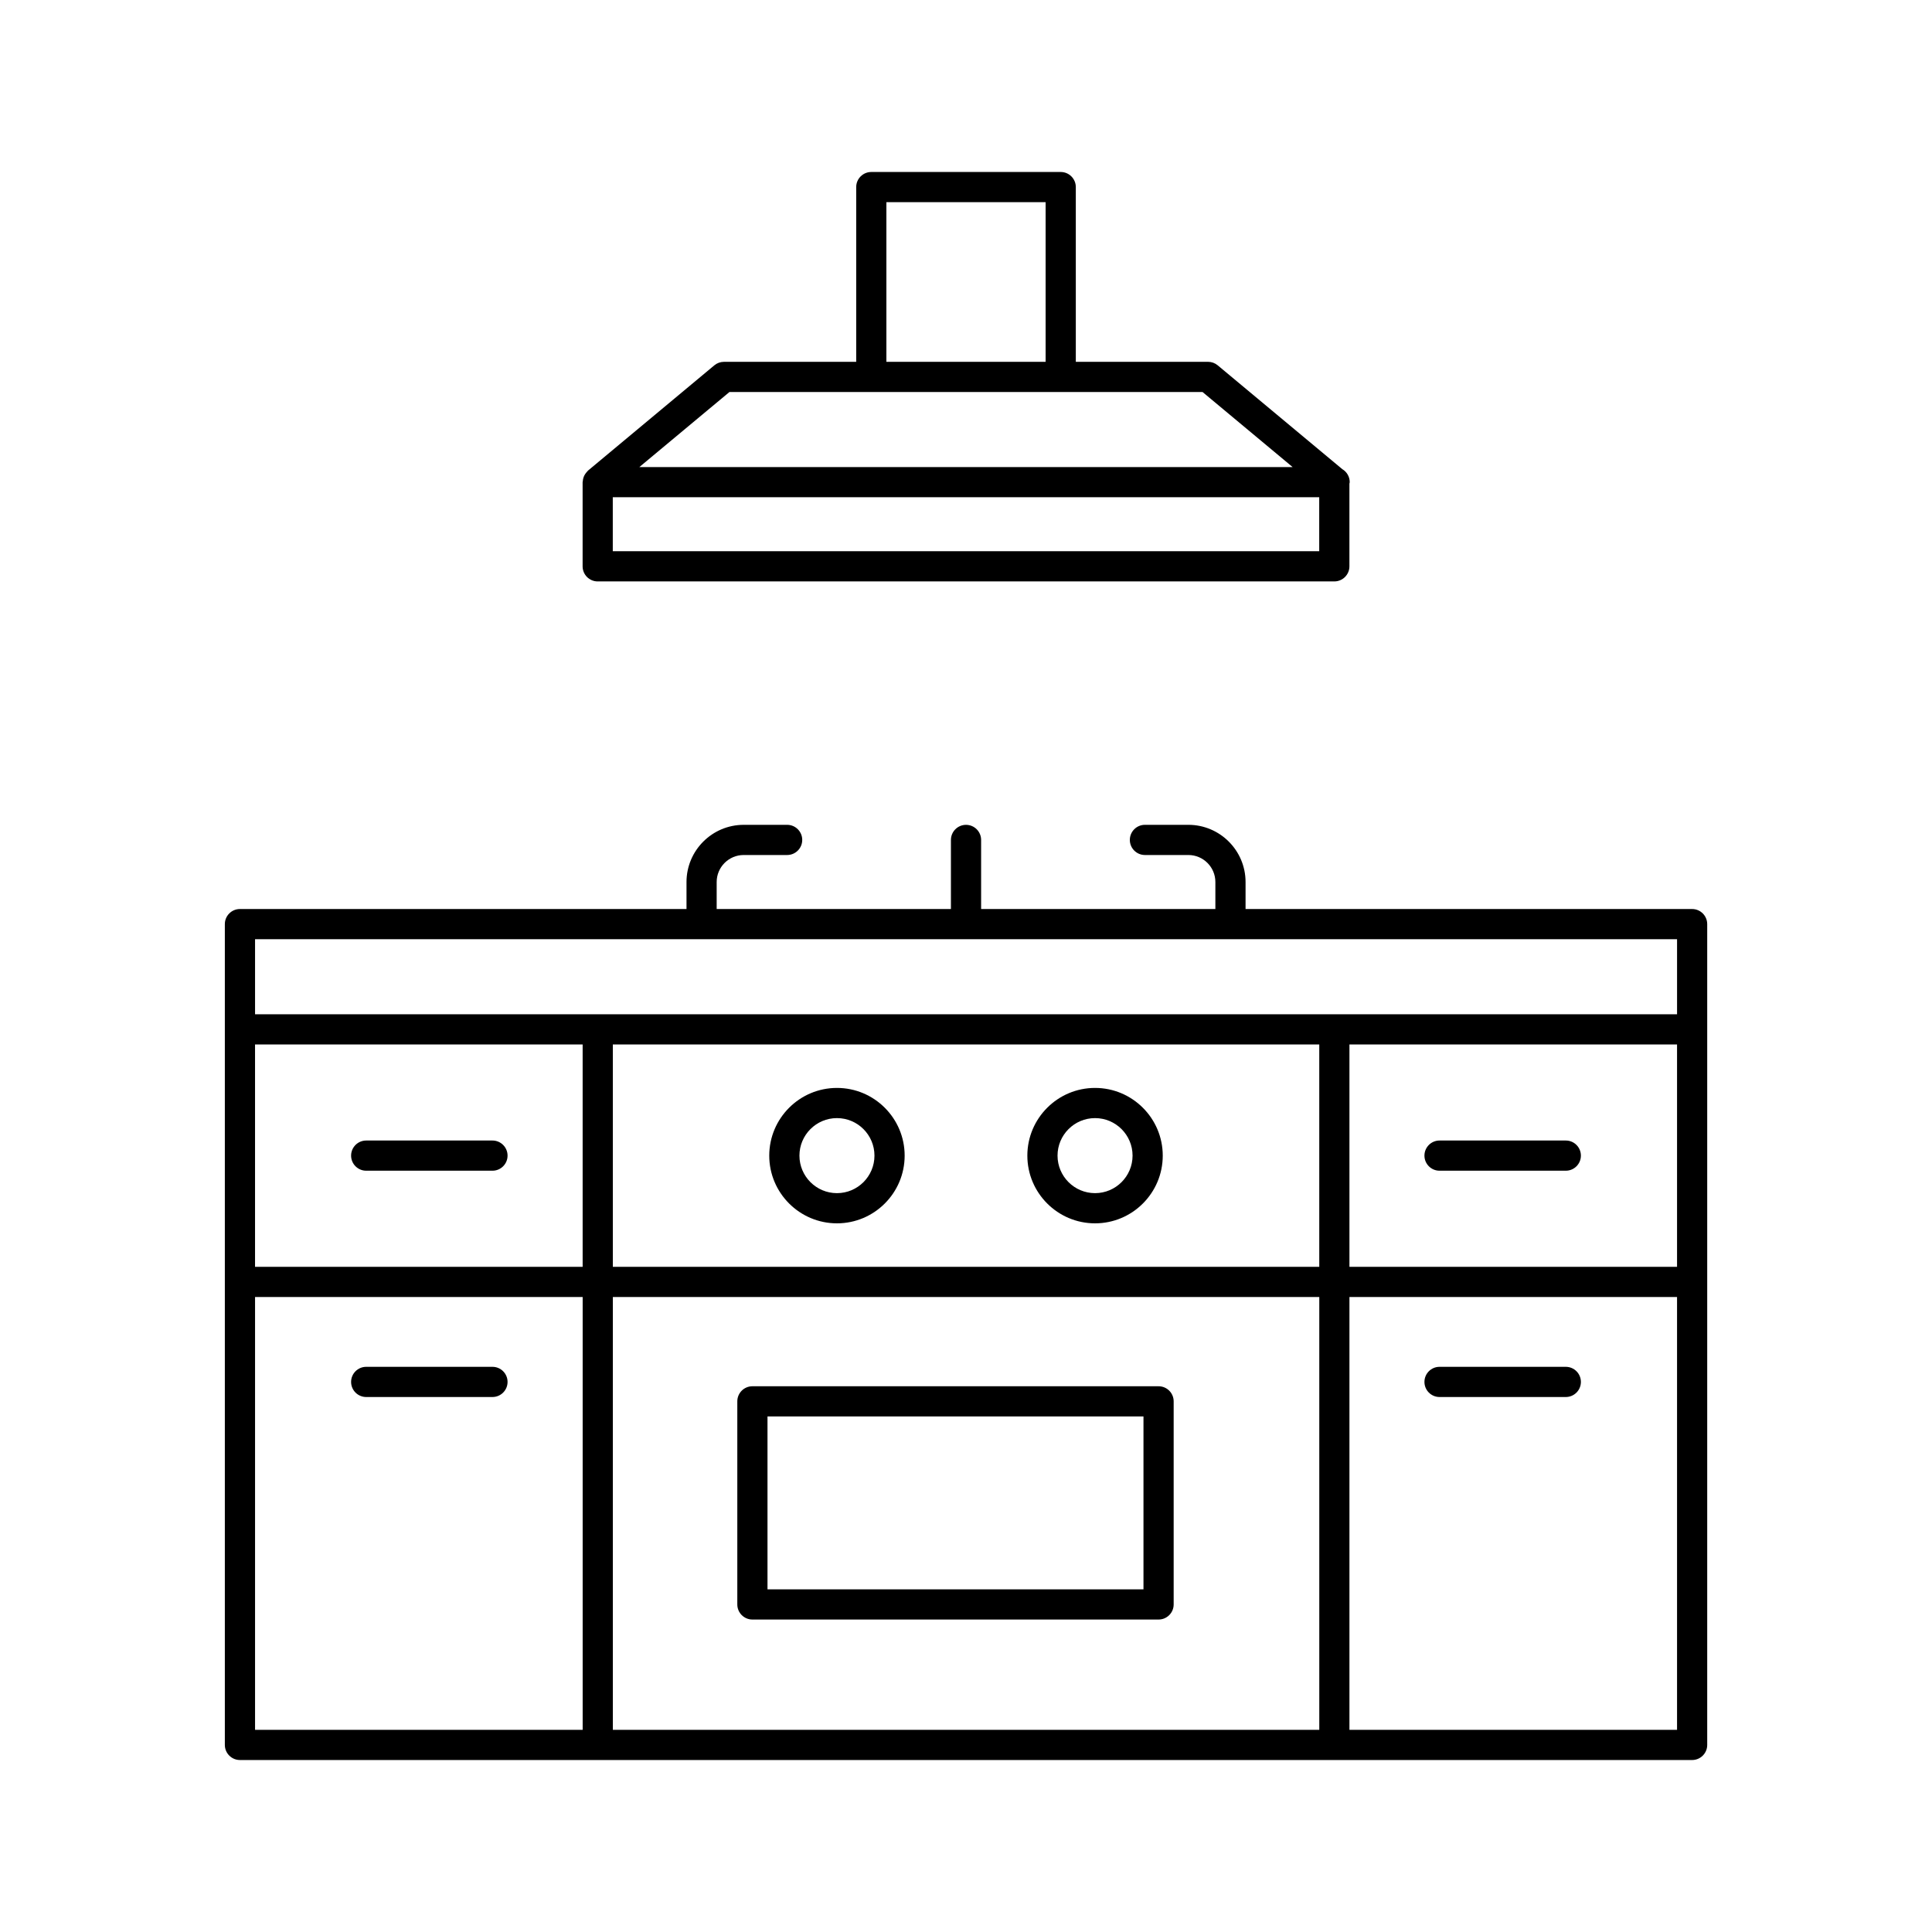
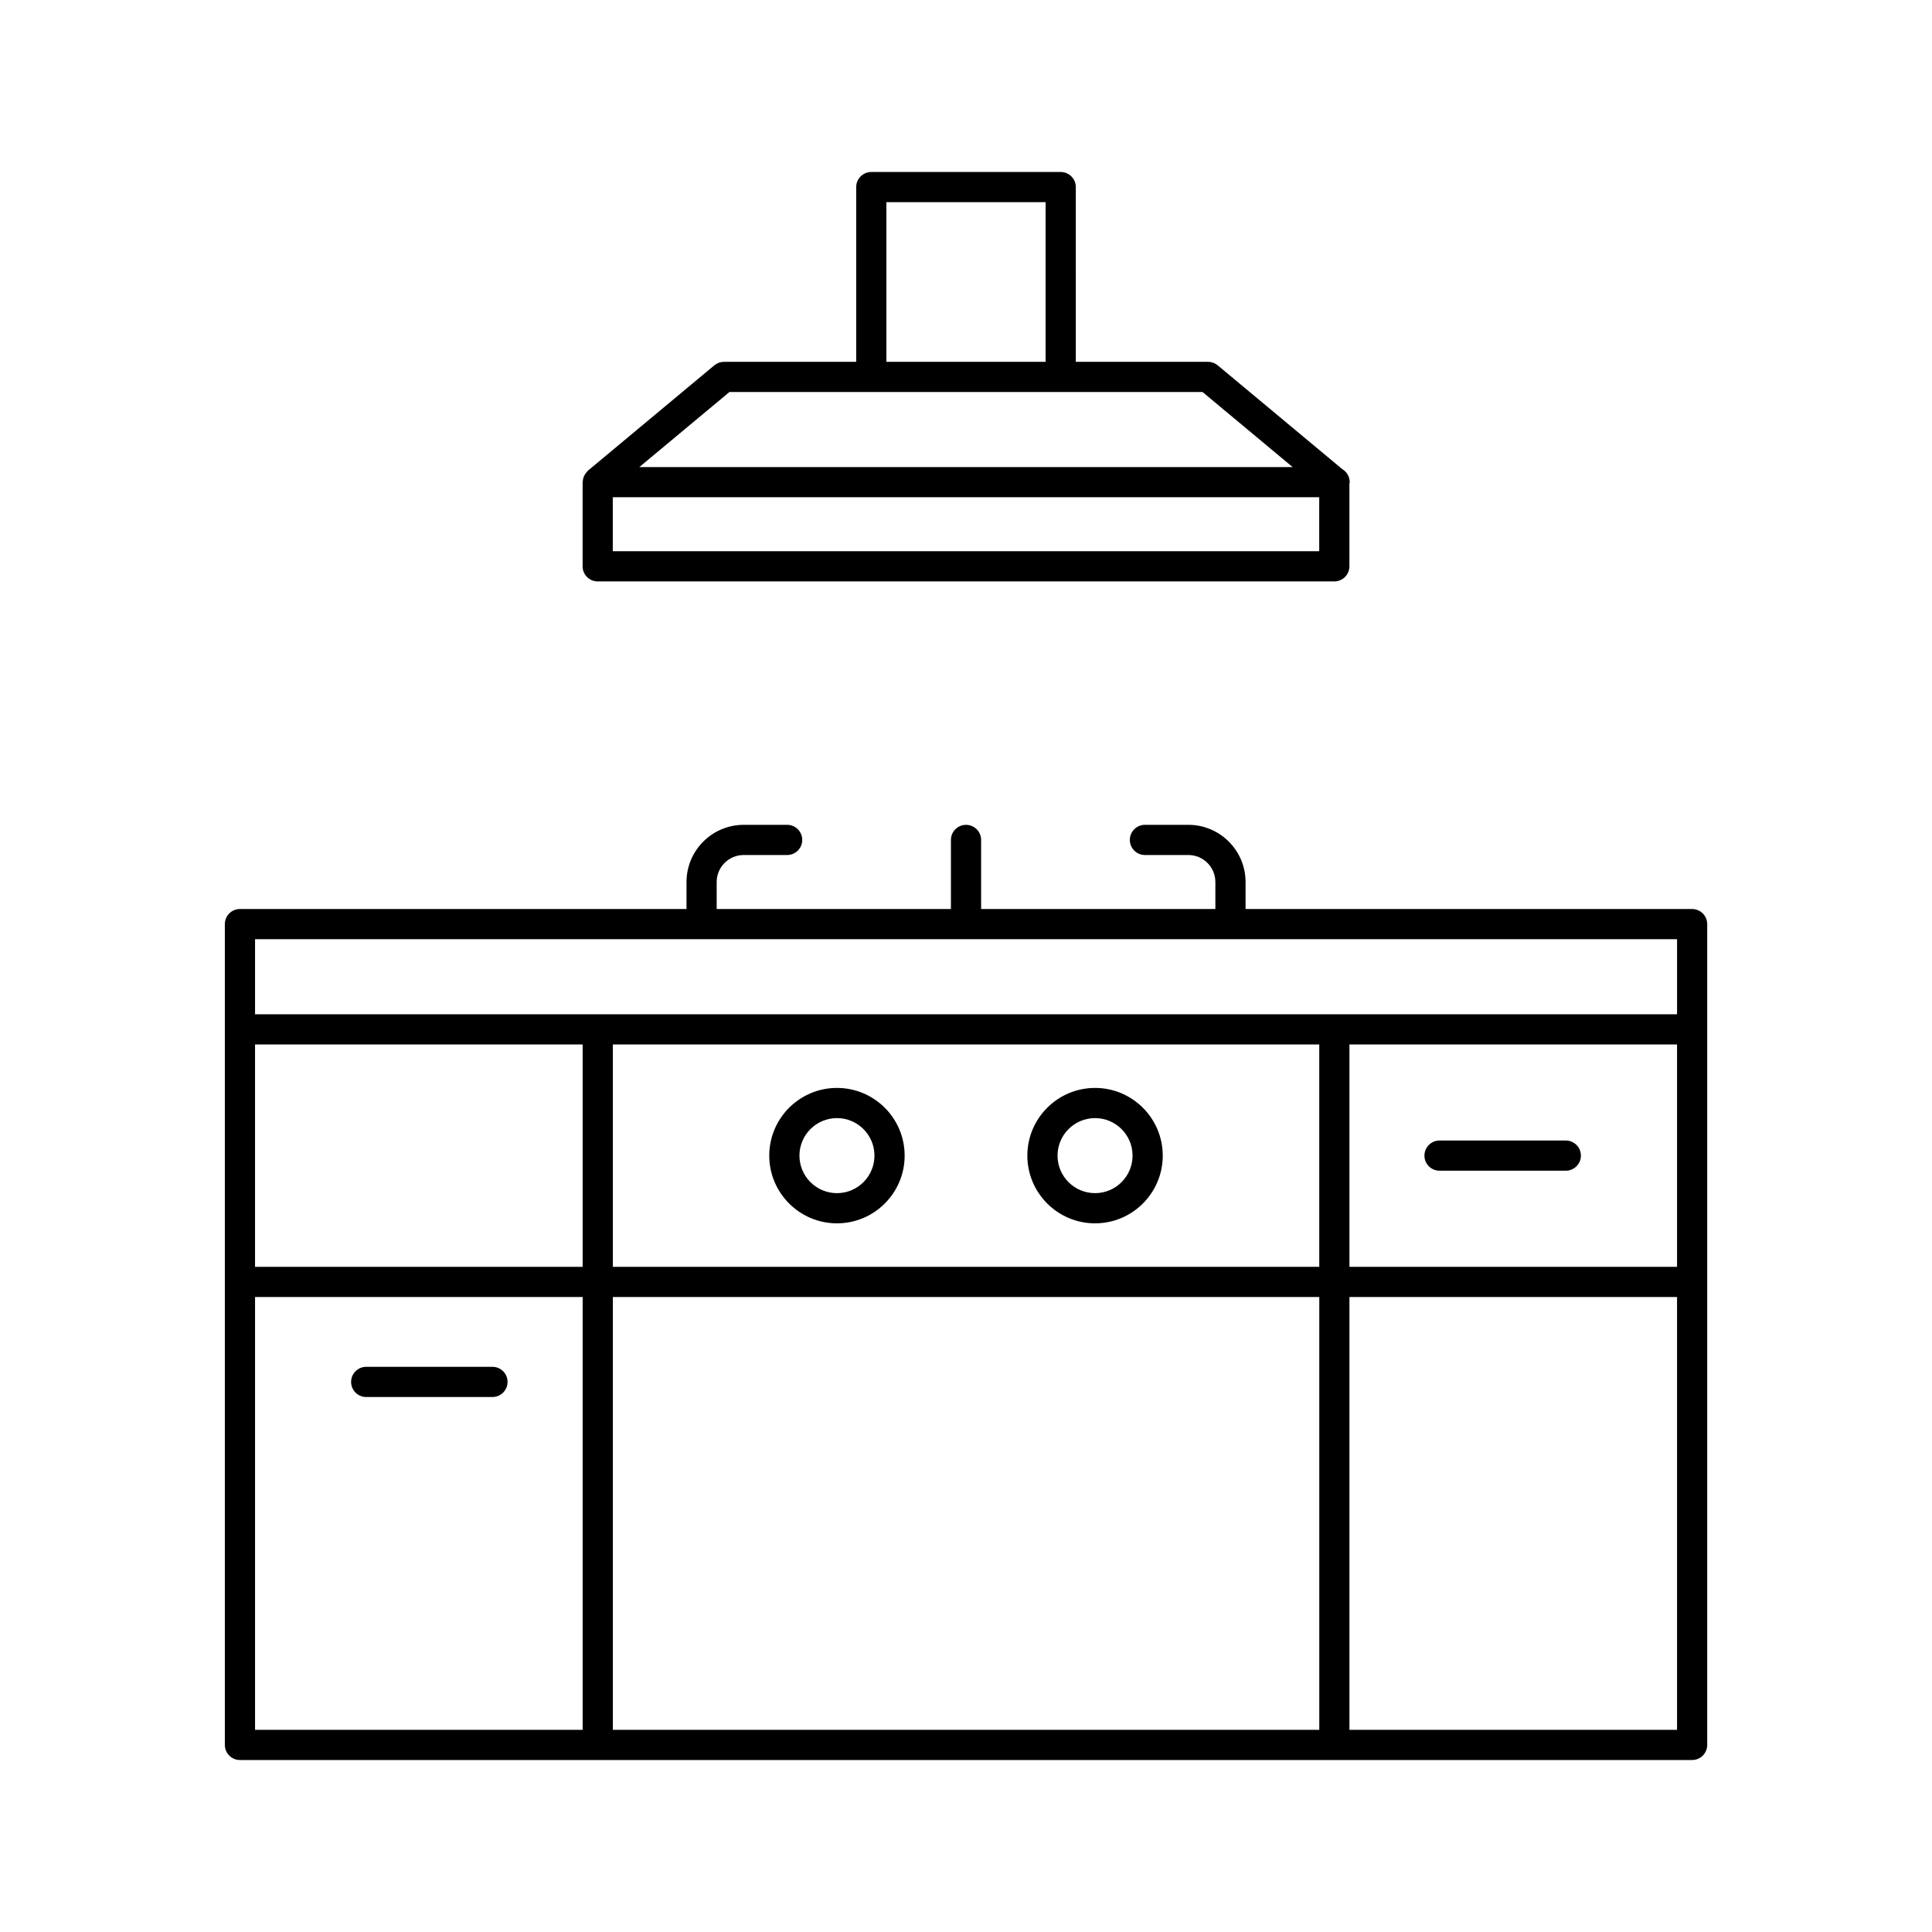
<svg xmlns="http://www.w3.org/2000/svg" width="1200pt" height="1200pt" version="1.1" viewBox="0 0 1200 1200">
  <g>
    <path d="m1051 564.61h-277.36v-16.773c0-19.586-15.938-35.523-35.523-35.523h-26.98c-5.176 0-9.375 4.199-9.375 9.375s4.199 9.375 9.375 9.375h26.98c9.242 0 16.773 7.519 16.773 16.773v16.773h-145.5v-42.91c0-5.176-4.199-9.375-9.375-9.375s-9.375 4.199-9.375 9.375v42.91h-145.5v-16.773c0-9.242 7.527-16.773 16.773-16.773h26.992c5.176 0 9.375-4.199 9.375-9.375s-4.199-9.375-9.375-9.375l-26.984 0.004c-19.586 0-35.523 15.938-35.523 35.523v16.773l-277.37-0.004c-5.176 0-9.375 4.199-9.375 9.375v509.82c0 5.176 4.199 9.375 9.375 9.375h901.98c5.176 0 9.375-4.199 9.375-9.375l-0.004-287.59v-222.23c-0.008-5.176-4.199-9.375-9.383-9.375zm-892.59 84.113h203.48v138.12h-203.48zm222.23 0h438.78v138.12h-438.78zm457.52 0h203.48v138.12h-203.48zm-679.74-65.363h883.23v46.613h-883.23zm0 222.23h203.48v268.84h-203.48zm222.23 0h438.78v268.84h-438.78zm660.99 268.83h-203.48v-268.83h203.48z" />
-     <path d="m305.88 708.4h-78.43c-5.176 0-9.375 4.199-9.375 9.375 0 5.176 4.199 9.375 9.375 9.375h78.43c5.176 0 9.375-4.199 9.375-9.375 0-5.176-4.199-9.375-9.375-9.375z" />
    <path d="m972.55 708.4h-78.43c-5.176 0-9.375 4.199-9.375 9.375 0 5.176 4.199 9.375 9.375 9.375h78.43c5.176 0 9.375-4.199 9.375-9.375 0-5.176-4.191-9.375-9.375-9.375z" />
    <path d="m305.88 848.96h-78.43c-5.176 0-9.375 4.199-9.375 9.375 0 5.176 4.199 9.375 9.375 9.375h78.43c5.176 0 9.375-4.199 9.375-9.375 0-5.172-4.199-9.375-9.375-9.375z" />
-     <path d="m894.12 867.71h78.43c5.176 0 9.375-4.199 9.375-9.375 0-5.176-4.199-9.375-9.375-9.375h-78.43c-5.176 0-9.375 4.199-9.375 9.375 0 5.176 4.199 9.375 9.375 9.375z" />
    <path d="m519.85 675.73c-23.195 0-42.055 18.863-42.055 42.055 0 23.195 18.871 42.055 42.055 42.055 23.184 0 42.047-18.863 42.047-42.055s-18.859-42.055-42.047-42.055zm0 65.355c-12.852 0-23.305-10.453-23.305-23.305s10.453-23.305 23.305-23.305c12.852 0 23.297 10.453 23.297 23.305s-10.441 23.305-23.297 23.305z" />
    <path d="m680.15 675.73c-23.184 0-42.047 18.863-42.047 42.055 0 23.195 18.863 42.055 42.047 42.055 23.195 0 42.055-18.863 42.055-42.055s-18.871-42.055-42.055-42.055zm0 65.355c-12.852 0-23.297-10.453-23.297-23.305s10.453-23.305 23.297-23.305c12.852 0 23.305 10.453 23.305 23.305s-10.453 23.305-23.305 23.305z" />
-     <path d="m719.61 861.03h-252.28c-5.176 0-9.375 4.199-9.375 9.375v126.14c0 5.176 4.199 9.375 9.375 9.375h252.28c5.176 0 9.375-4.199 9.375-9.375v-126.14c0-5.176-4.199-9.375-9.375-9.375zm-9.375 126.14h-233.53v-107.39h233.53z" />
    <path d="m371.24 361.13h457.53c5.176 0 9.375-4.199 9.375-9.375v-51.355c0.027-0.32 0.188-0.602 0.188-0.93 0-3.441-1.848-6.441-4.602-8.07l-77.391-64.492c-1.688-1.406-3.805-2.176-6-2.176h-82.133l-0.004-108.53c0-5.176-4.199-9.375-9.375-9.375h-117.65c-5.176 0-9.375 4.199-9.375 9.375v108.54h-82.133c-2.195 0-4.312 0.77-6 2.176l-78.43 65.363c-0.133 0.102-0.195 0.254-0.32 0.367-0.273 0.242-0.477 0.535-0.711 0.805-0.496 0.59-0.93 1.199-1.266 1.875-0.168 0.328-0.309 0.648-0.441 0.992-0.309 0.852-0.477 1.727-0.535 2.633-0.008 0.188-0.102 0.336-0.102 0.523v52.285c0 5.176 4.188 9.375 9.375 9.375zm448.14-18.75h-438.77v-33.535h438.78v33.535zm-268.83-216.8h98.898v99.16h-98.898zm-97.488 117.91h293.86l55.941 46.613h-405.74z" />
  </g>
</svg>